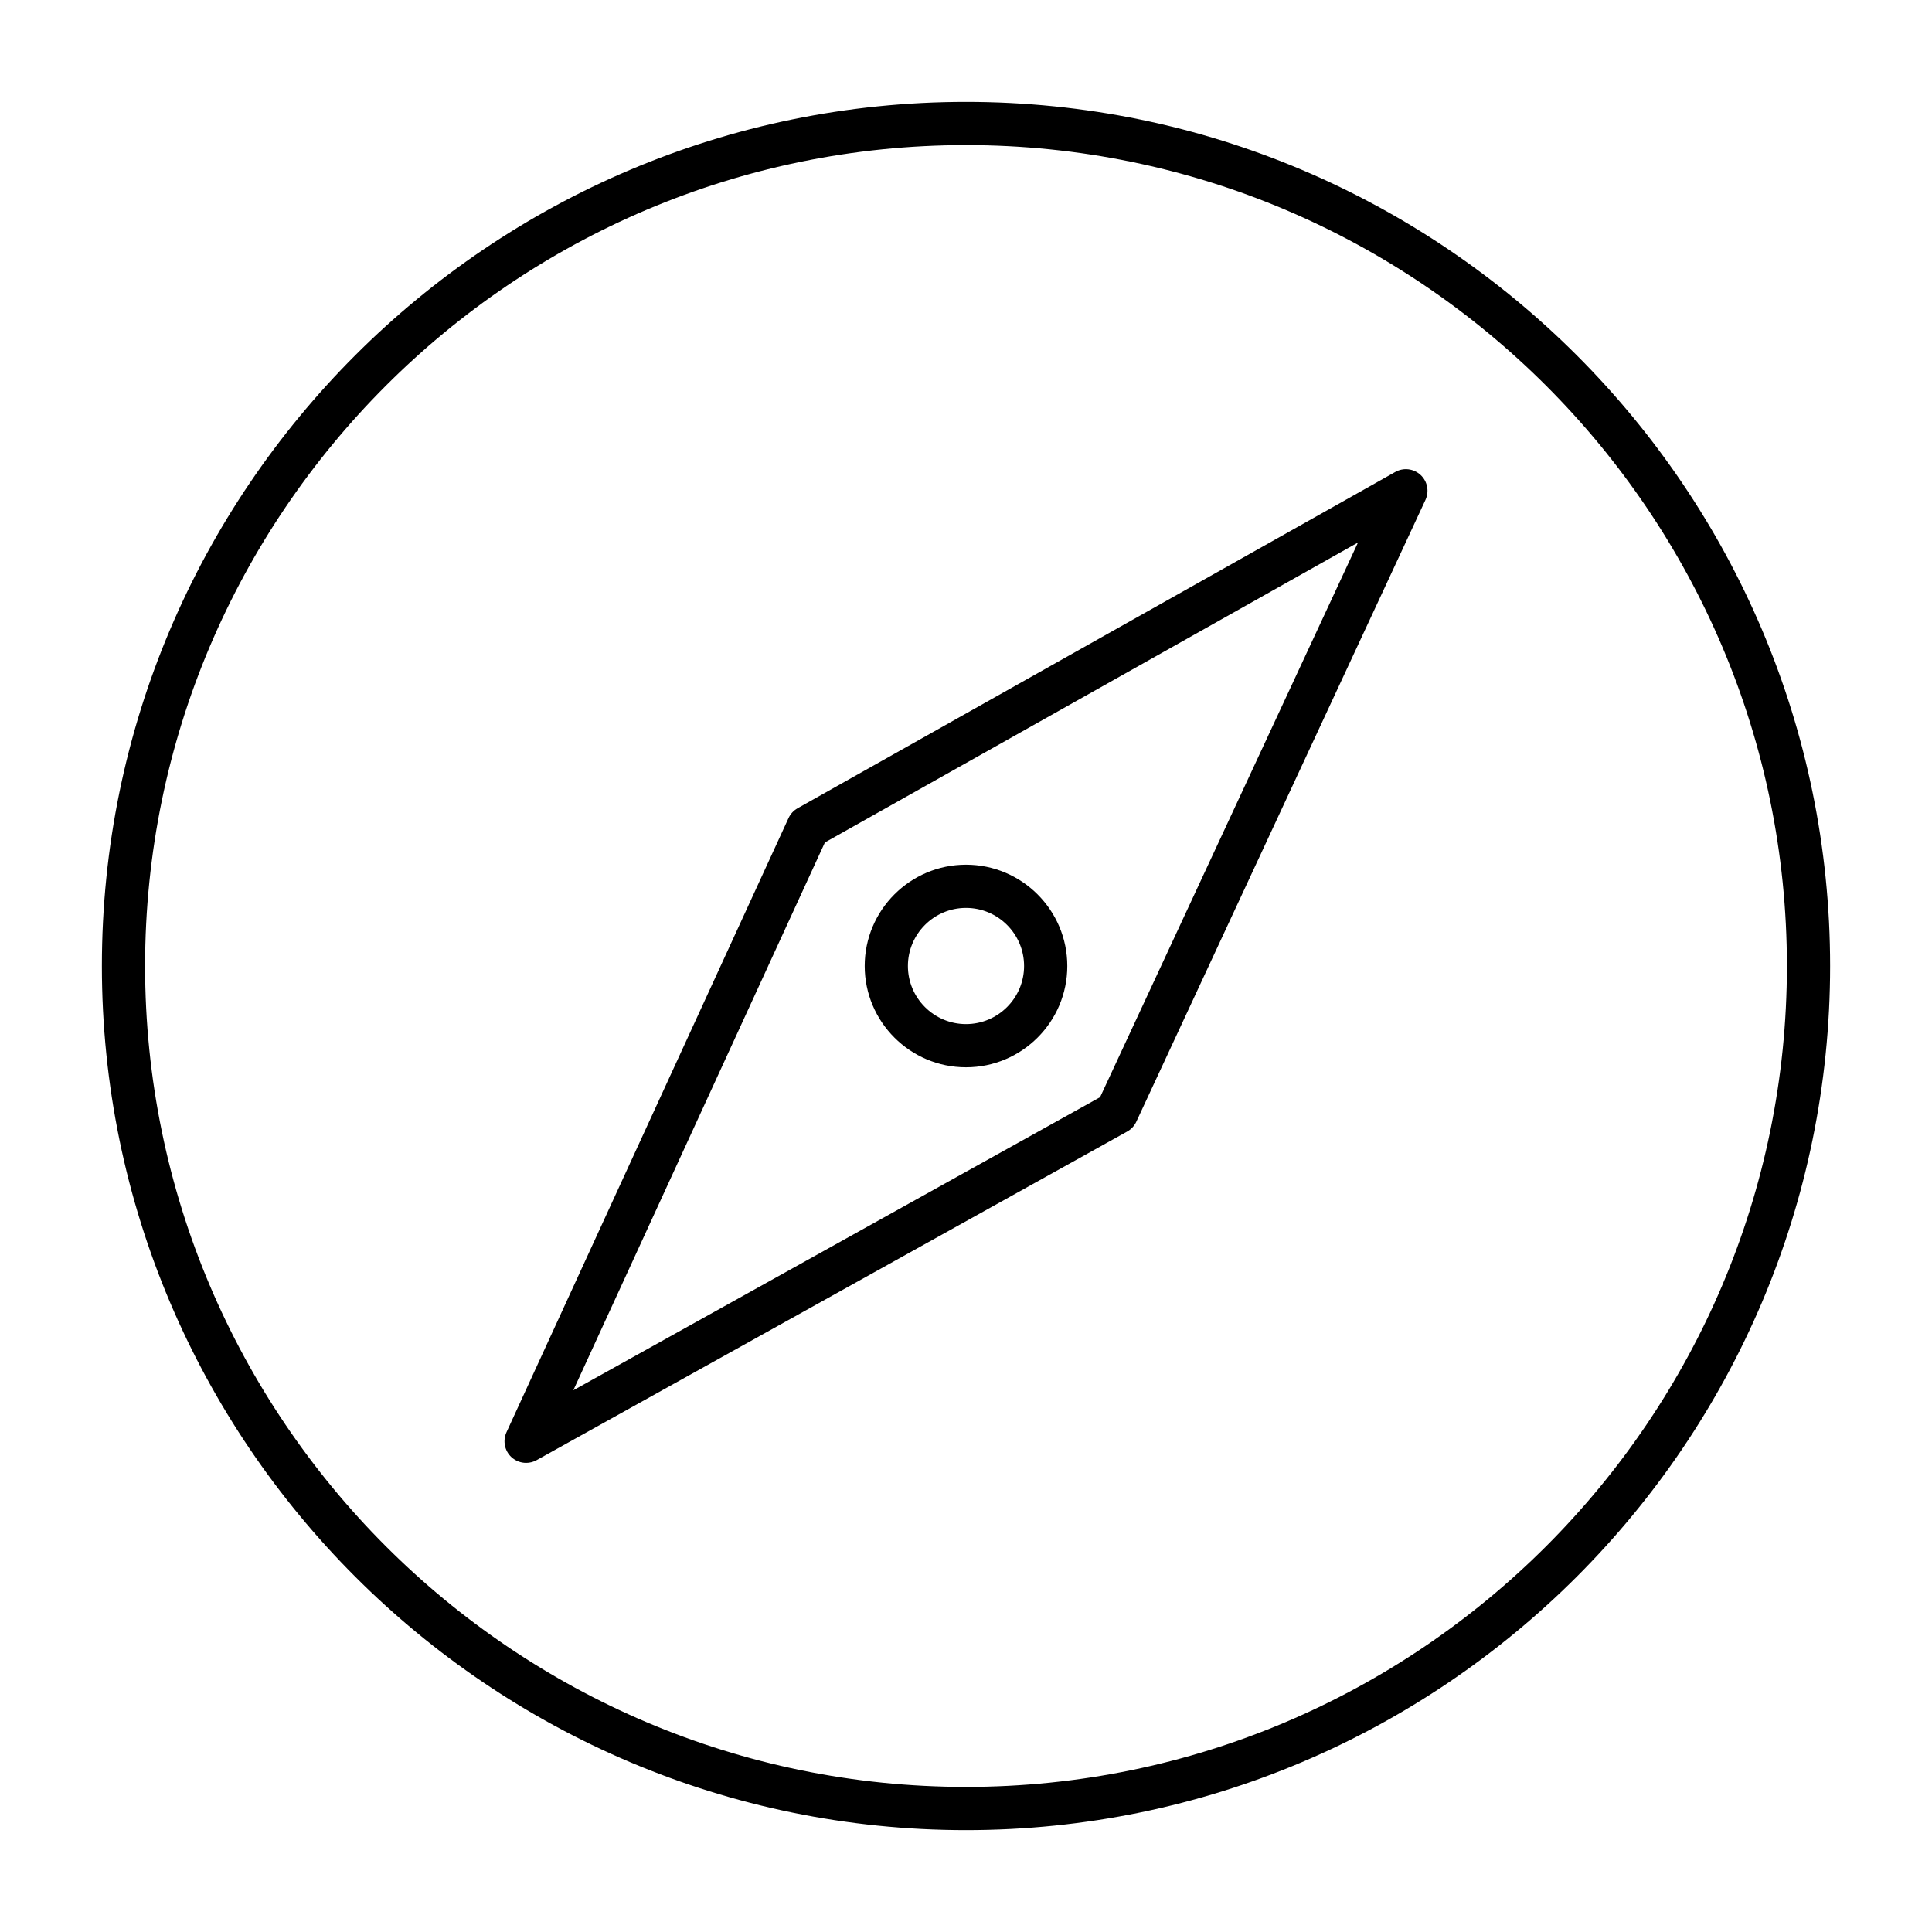
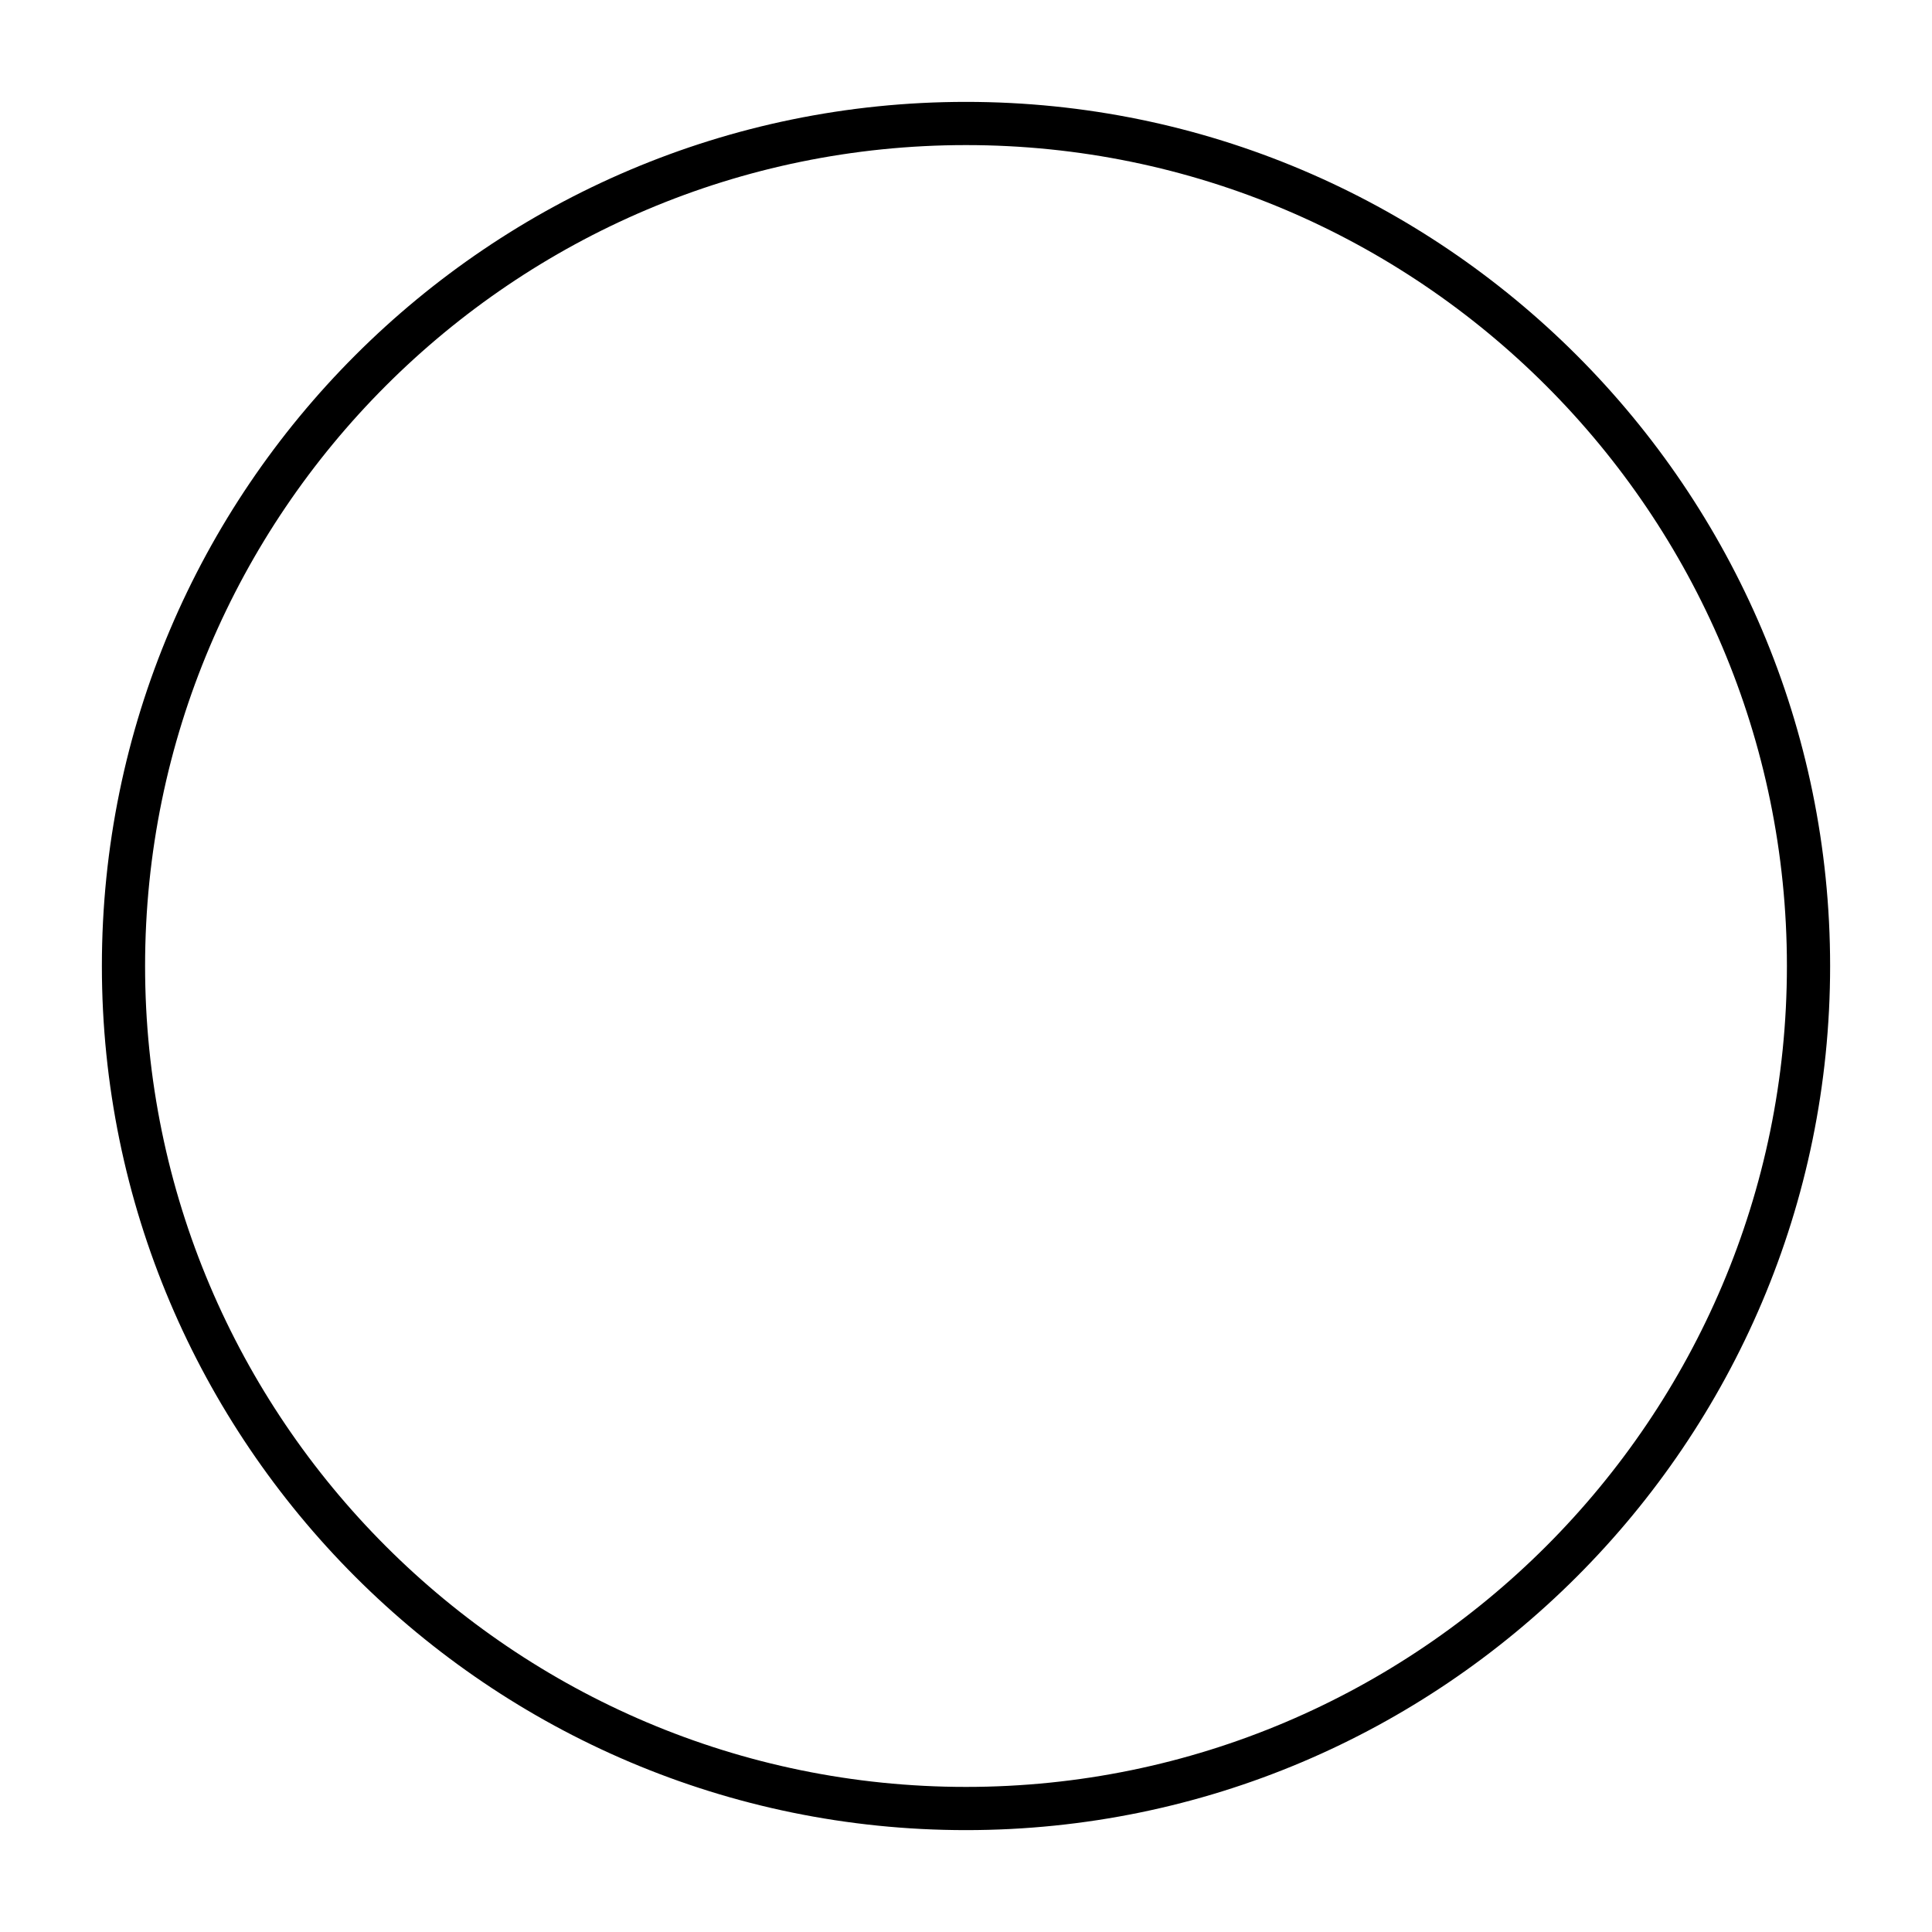
<svg xmlns="http://www.w3.org/2000/svg" fill="#000000" width="800px" height="800px" version="1.1" viewBox="144 144 512 512">
  <g>
    <path d="m400 171c-126.27 0-229 102.73-229 229 0 126.27 102.73 229 229 229s229-102.73 229-229c0-126.27-102.73-229-229-229zm0 446.55c-119.96 0-217.55-97.594-217.55-217.55 0-119.96 97.594-217.55 217.55-217.55 119.96 0 217.55 97.594 217.55 217.55-0.004 119.96-97.598 217.55-217.55 217.55z" />
-     <path d="m400 426.84c14.801 0 26.844-12.043 26.844-26.844-0.004-14.797-12.047-26.84-26.844-26.84-14.801 0-26.844 12.043-26.844 26.844 0 14.797 12.043 26.84 26.844 26.84zm0-42.234c8.488 0 15.391 6.906 15.391 15.391 0 8.488-6.906 15.395-15.391 15.395-8.488 0-15.395-6.906-15.395-15.391 0-8.488 6.906-15.395 15.395-15.395z" />
-     <path d="m513.77 269.07-158.4 89.125c-1.051 0.594-1.891 1.5-2.398 2.602l-74.75 162.77c-1.027 2.246-0.504 4.91 1.312 6.59 1.086 1 2.481 1.52 3.891 1.52 0.957 0 1.91-0.234 2.785-0.723l156.51-87.09c1.059-0.586 1.895-1.492 2.41-2.59l76.637-164.8c1.047-2.254 0.52-4.926-1.301-6.613-1.832-1.688-4.535-2.016-6.699-0.785zm-78.234 165.69-139.6 77.68 66.672-145.18 141.28-79.492z" />
  </g>
</svg>